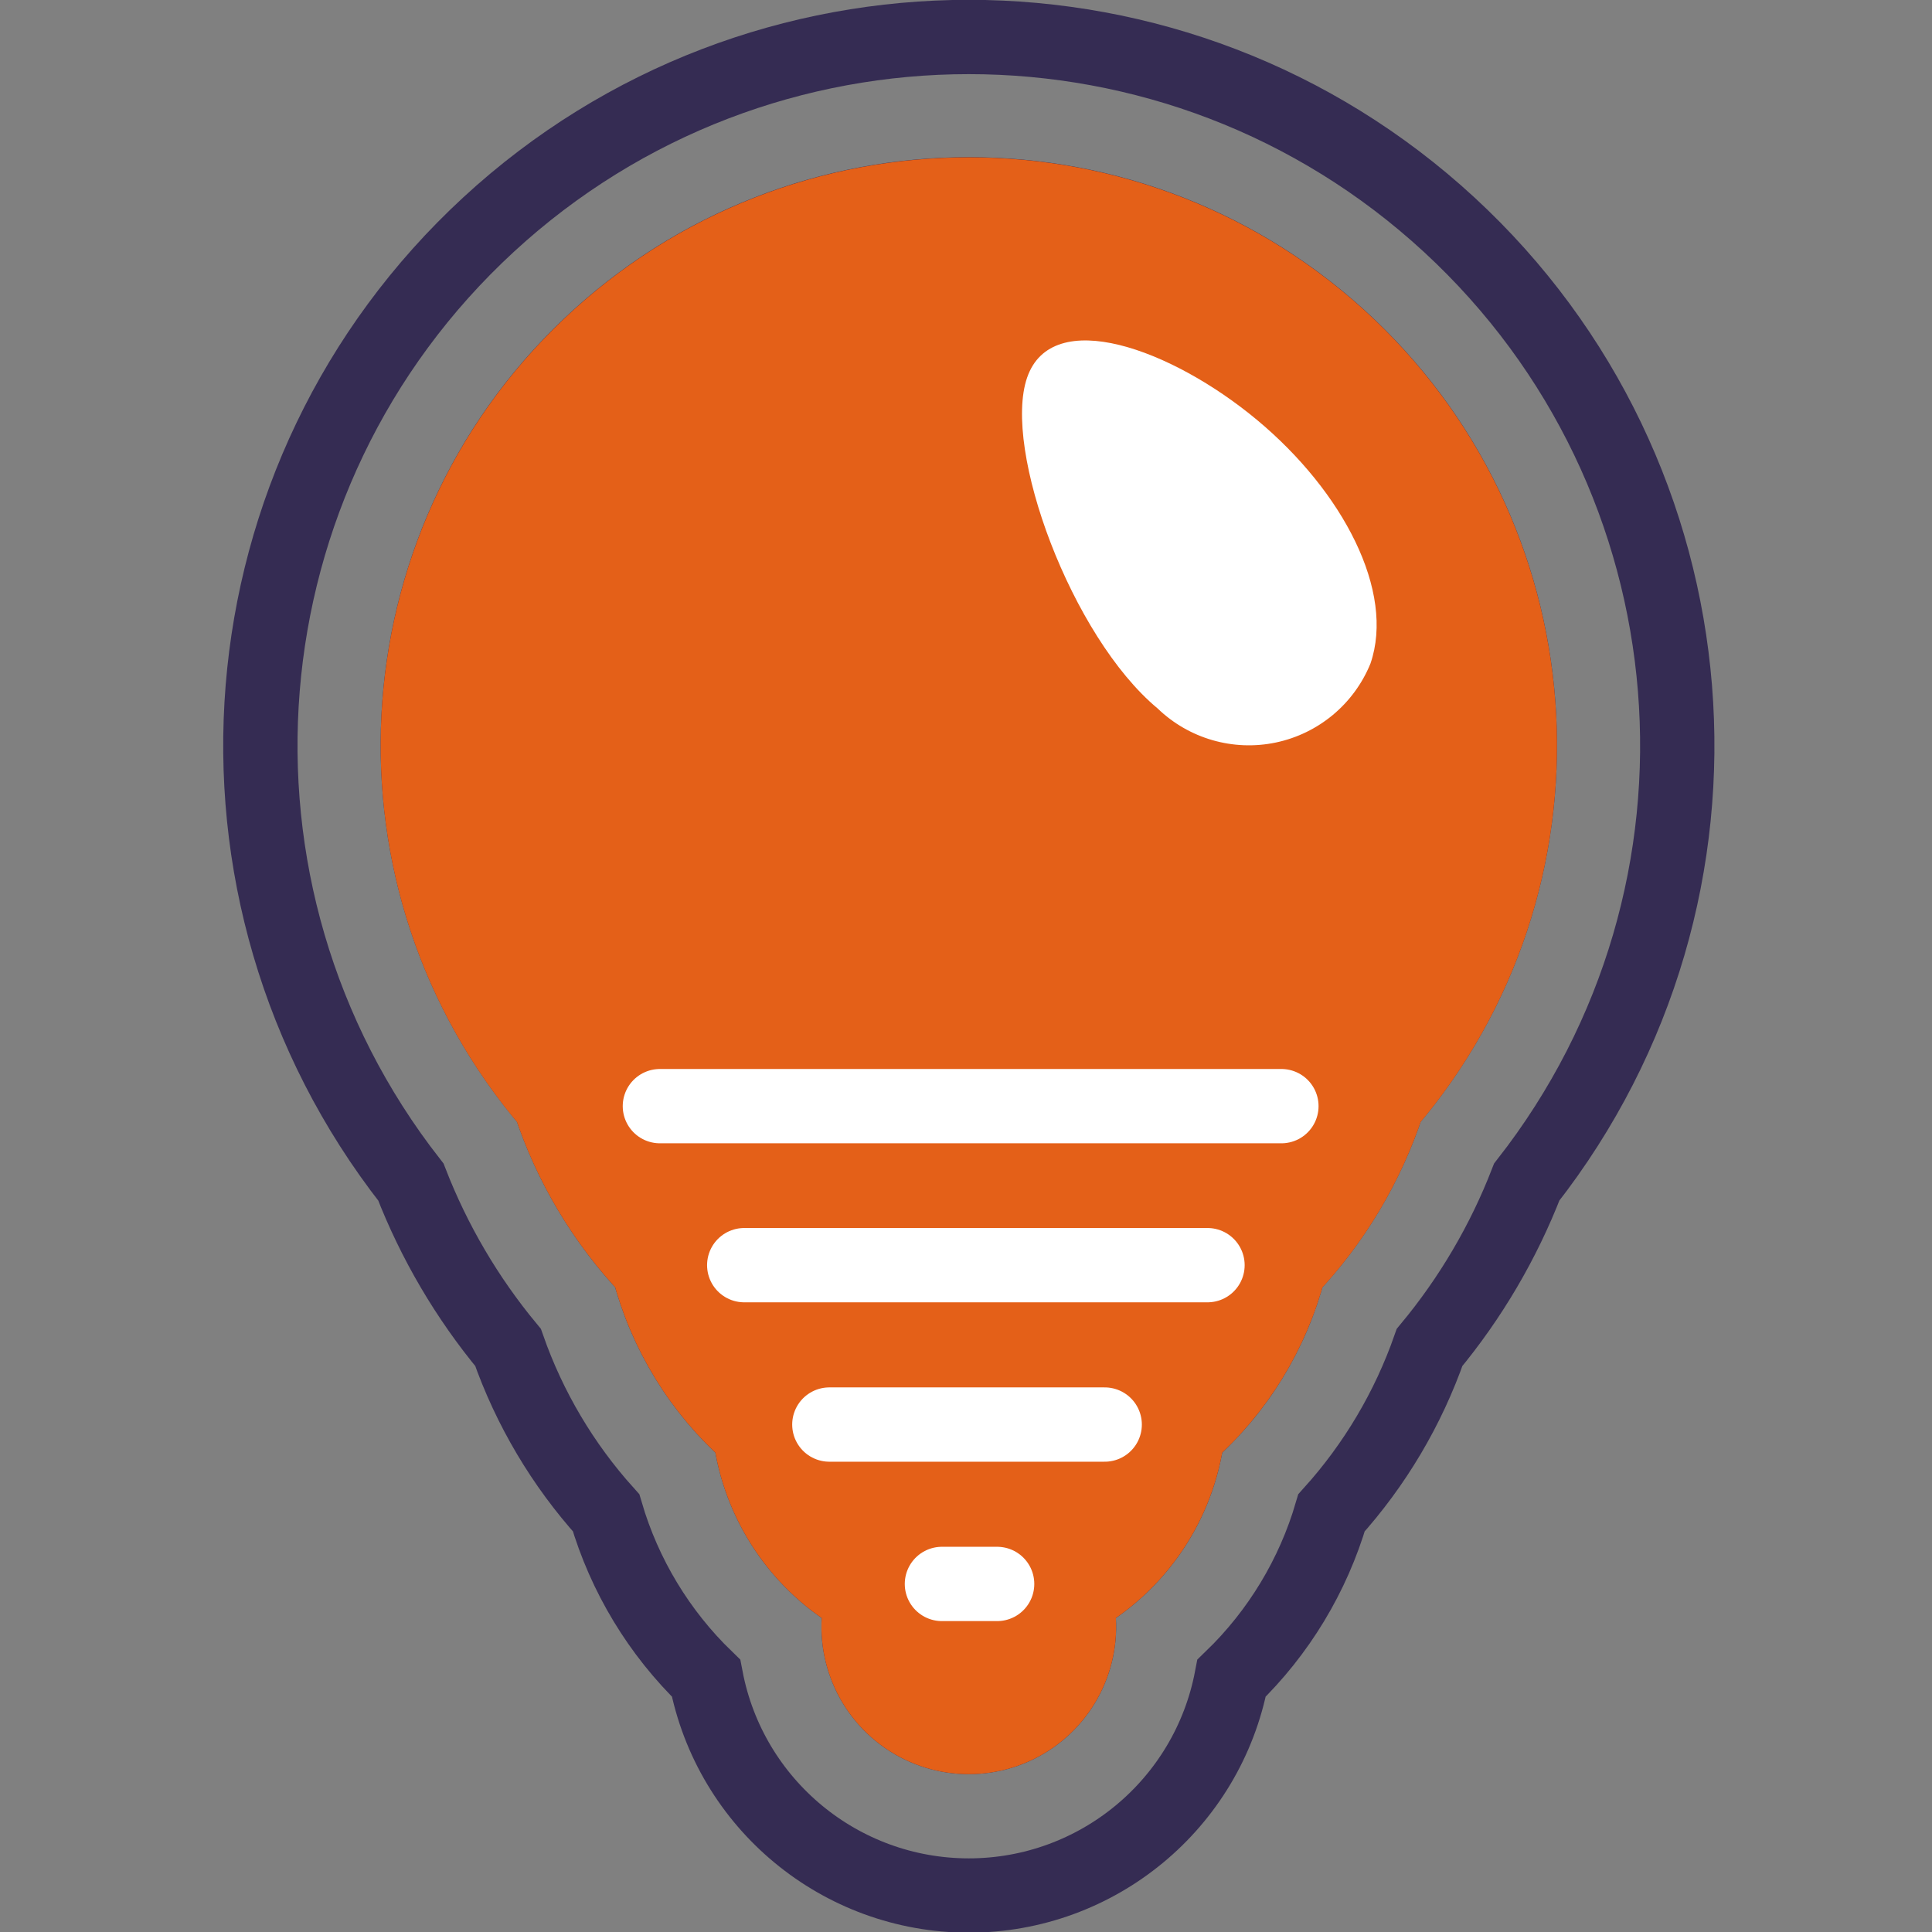
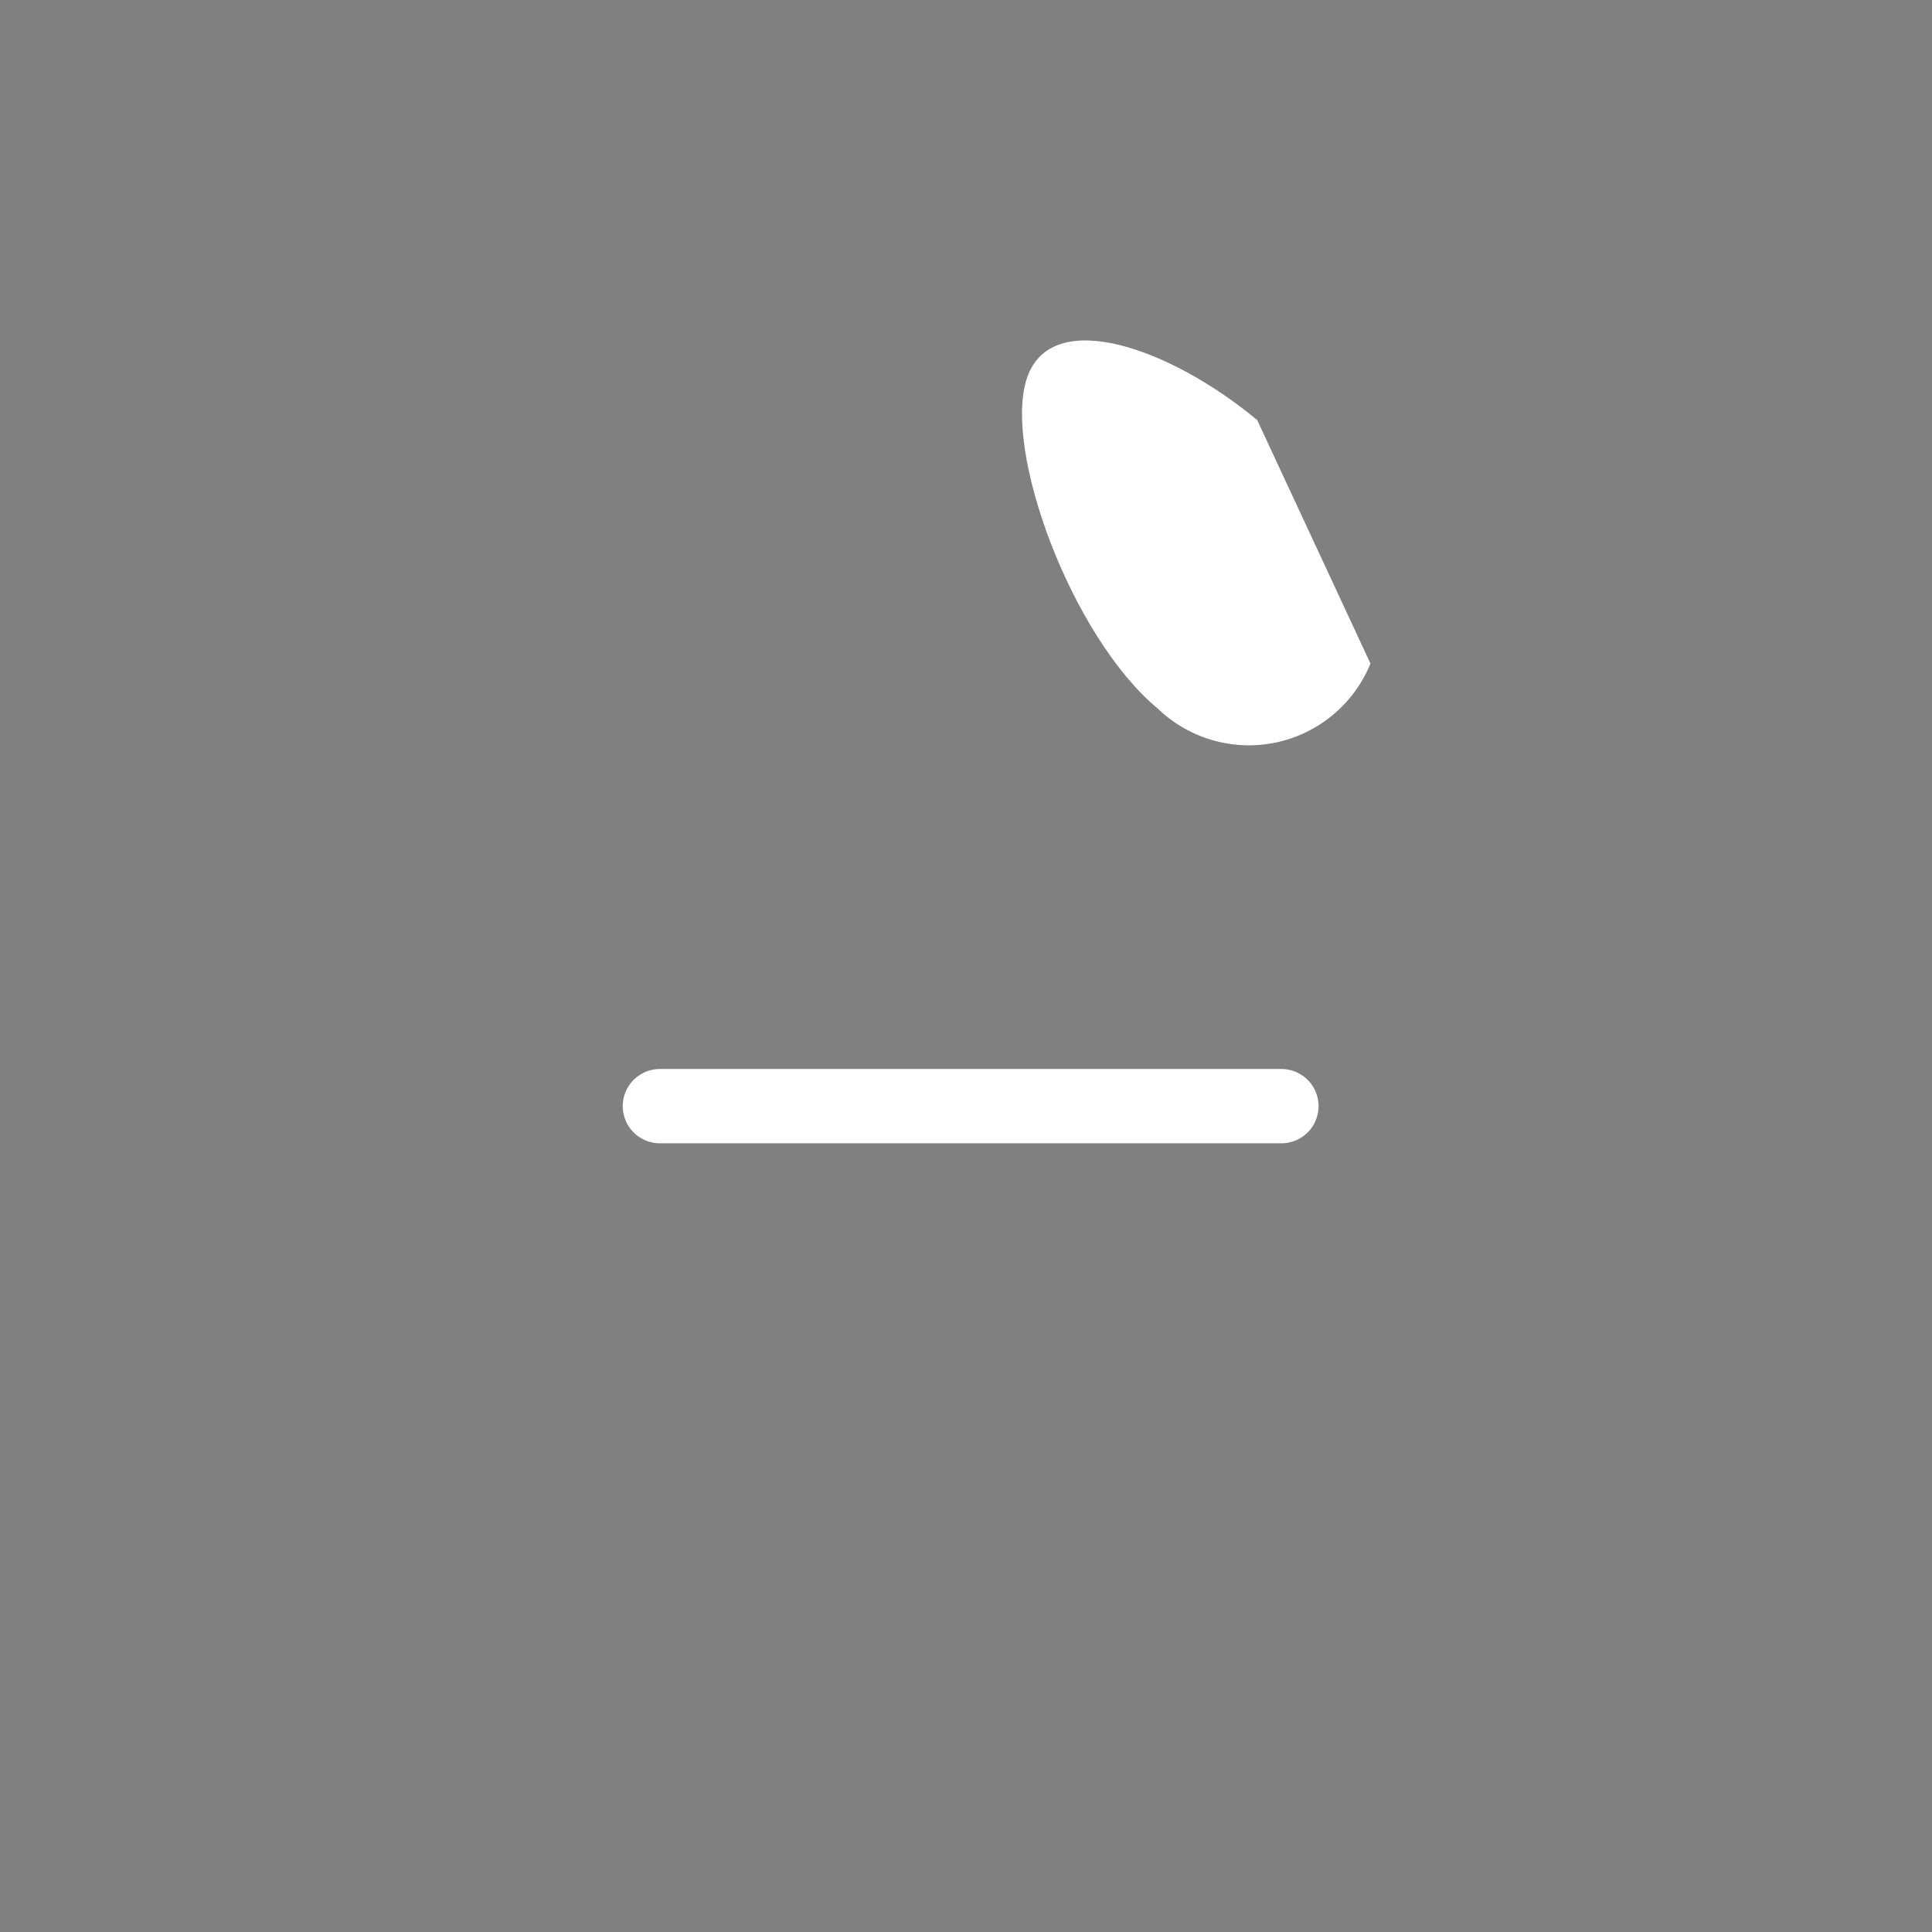
<svg xmlns="http://www.w3.org/2000/svg" version="1.1" viewBox="0 0 52 52">
  <rect x="0" y="0" width="52" height="52" fill="#808080" stroke="none" />
  <g>
-     <path d="M 37.351 29.695 C 36.805 31.357 35.898 32.877 34.694 34.147 C 34.249 35.871 33.298 37.422 31.962 38.599 C 31.725 40.478 30.605 42.132 28.948 43.049 C 29.256 44.249 28.785 45.514 27.768 46.222 C 26.75 46.929 25.4 46.929 24.383 46.222 C 23.365 45.514 22.895 44.249 23.202 43.049 C 21.545 42.132 20.425 40.478 20.188 38.599 C 18.853 37.422 17.901 35.871 17.456 34.147 C 16.254 32.877 15.347 31.357 14.8 29.695 C 9.675 23.696 10.143 14.735 15.866 9.303 C 21.589 3.872 30.563 3.872 36.286 9.303 C 42.009 14.735 42.477 23.696 37.351 29.695 Z M 11.059 31.815 C 4.938 23.992 5.847 12.78 13.149 6.046 C 20.451 -0.688 31.7 -0.688 39.003 6.046 C 46.305 12.78 47.214 23.992 41.092 31.815 C 40.466 33.43 39.583 34.933 38.477 36.266 C 37.902 37.91 37.005 39.423 35.838 40.717 C 35.343 42.408 34.416 43.942 33.148 45.167 C 32.501 48.562 29.532 51.018 26.076 51.018 C 22.62 51.018 19.651 48.562 19.003 45.167 C 17.736 43.942 16.809 42.408 16.313 40.717 C 15.147 39.423 14.25 37.91 13.674 36.266 C 12.569 34.933 11.686 33.43 11.059 31.815 Z" fill="none" stroke="#352c53" stroke-linecap="round" stroke-width="2" fill-rule="evenodd" />
-     <path d="M 37.351 29.699 C 36.805 31.361 35.898 32.881 34.694 34.151 C 34.249 35.873 33.297 37.423 31.962 38.599 C 31.725 40.478 30.605 42.132 28.948 43.049 C 29.256 44.249 28.785 45.514 27.768 46.222 C 26.75 46.929 25.4 46.929 24.383 46.222 C 23.365 45.514 22.895 44.249 23.202 43.049 C 21.545 42.132 20.425 40.478 20.188 38.599 C 18.853 37.422 17.901 35.871 17.456 34.147 C 16.254 32.878 15.347 31.359 14.8 29.699 C 9.675 23.7 10.143 14.739 15.866 9.307 C 21.589 3.876 30.563 3.876 36.286 9.307 C 42.009 14.739 42.477 23.7 37.351 29.699 Z" fill="#e46018" stroke="#e46018" stroke-linecap="round" stroke-width="2" fill-rule="evenodd" />
-     <path d="M 25.352 42.632 L 26.838 42.632" fill="#e46018" stroke="#ffffff" stroke-linecap="round" stroke-width="2" />
-     <path d="M 22.322 38.342 L 29.733 38.342" fill="none" stroke="#ffffff" stroke-linecap="round" stroke-width="2" />
-     <path d="M 20.031 34.052 L 32.5 34.052" fill="#e46018" stroke="#ffffff" stroke-linecap="round" stroke-width="2" />
    <path d="M 17.761 29.772 L 34.489 29.772" fill="none" stroke="#ffffff" stroke-linecap="round" stroke-width="2" />
-     <path d="M 36.886 17.86 C 36.443 18.947 35.489 19.743 34.34 19.985 C 33.192 20.226 31.998 19.881 31.154 19.065 C 28.841 17.14 26.974 12.097 27.646 10.16 C 28.318 8.223 31.528 9.382 33.838 11.307 C 36.148 13.232 37.554 15.921 36.886 17.86 Z" fill="#ffffff" />
+     <path d="M 36.886 17.86 C 36.443 18.947 35.489 19.743 34.34 19.985 C 33.192 20.226 31.998 19.881 31.154 19.065 C 28.841 17.14 26.974 12.097 27.646 10.16 C 28.318 8.223 31.528 9.382 33.838 11.307 Z" fill="#ffffff" />
  </g>
</svg>